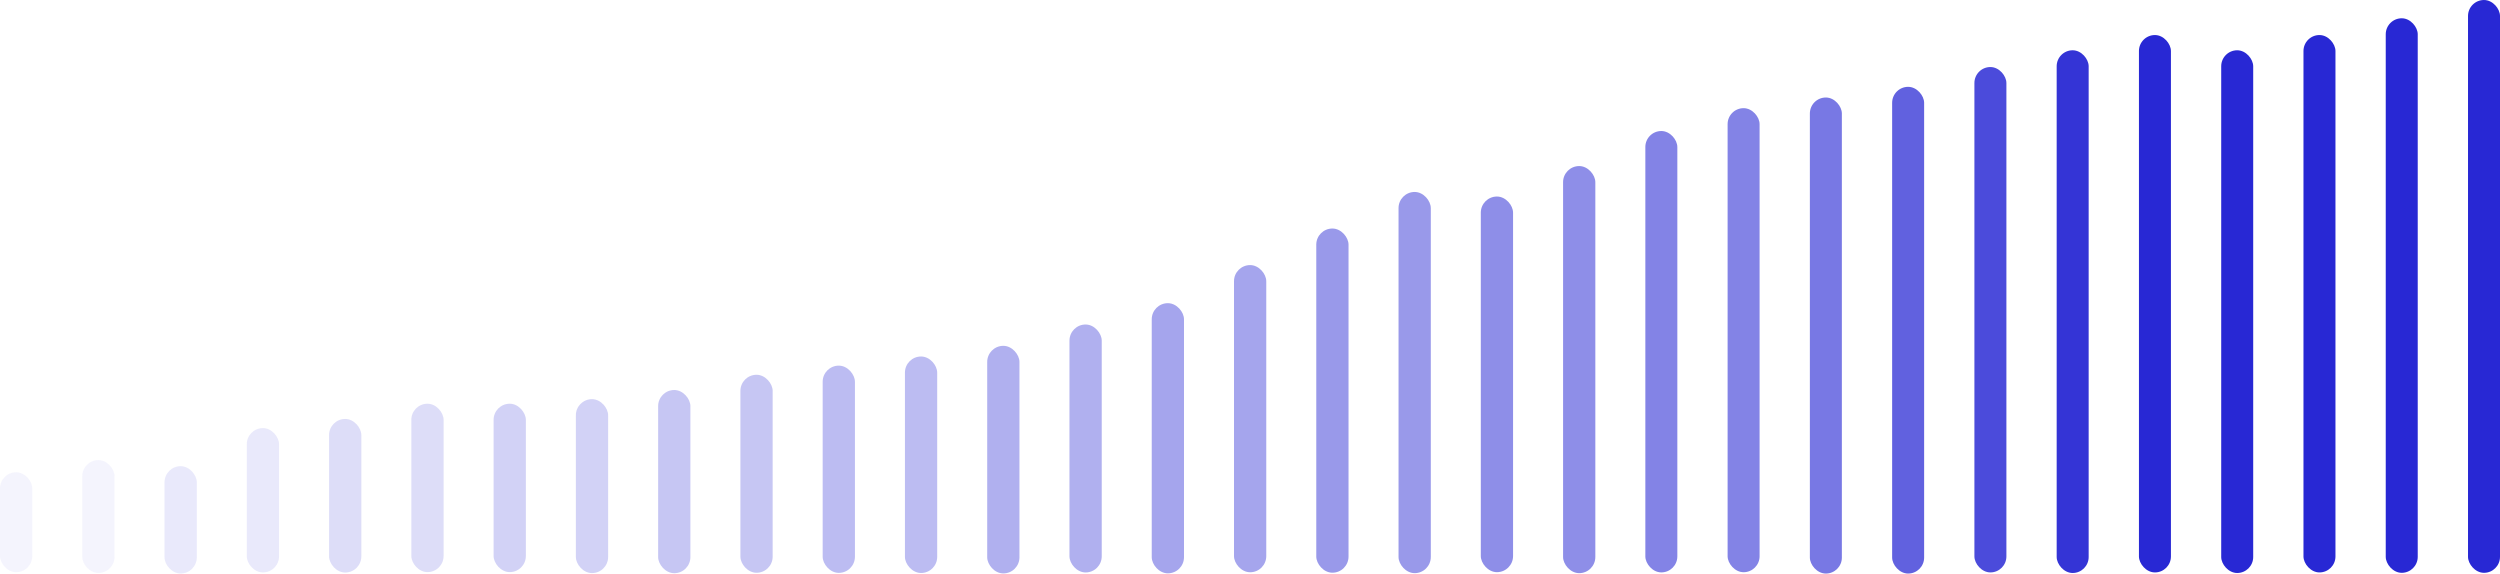
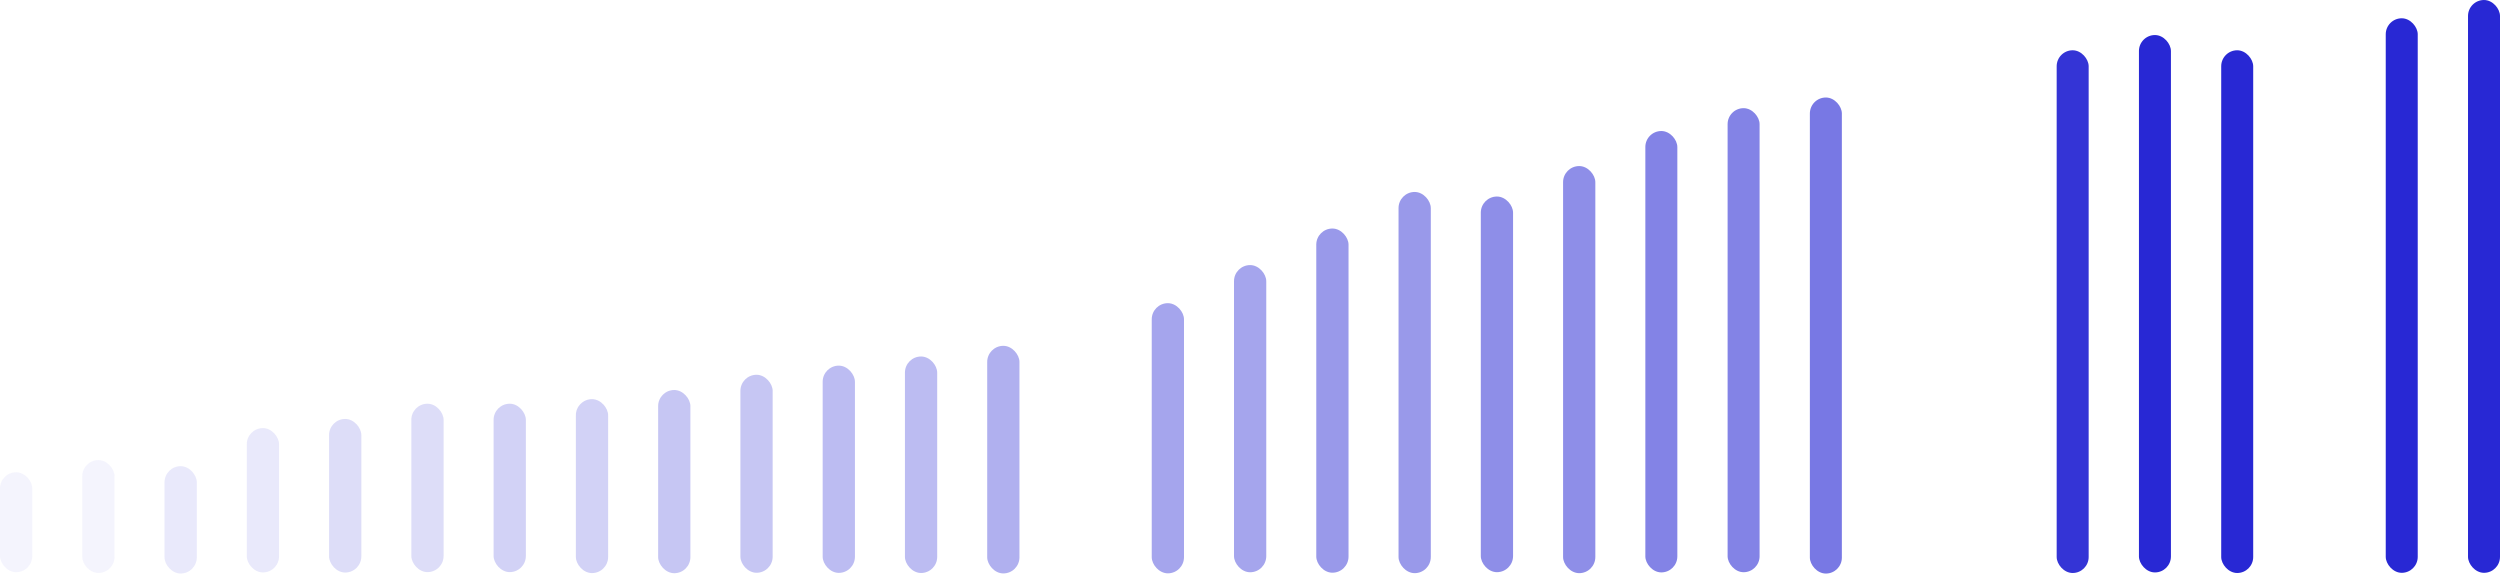
<svg xmlns="http://www.w3.org/2000/svg" width="1641" height="377" fill="none">
  <rect opacity=".05" y="309.998" width="21.177" height="65.591" rx="10.588" fill="#1E1ED2" />
  <rect opacity=".05" x="54" y="302" width="21.177" height="74.094" rx="10.588" fill="#1E1ED2" />
  <rect opacity=".1" x="108" y="306" width="21.177" height="70.45" rx="10.588" fill="#1E1ED2" />
  <rect opacity=".1" x="162" y="281" width="21.177" height="94.743" rx="10.588" fill="#1E1ED2" />
  <rect opacity=".15" x="216" y="275" width="21.177" height="100.816" rx="10.588" fill="#1E1ED2" />
  <rect opacity=".15" x="270" y="265" width="21.177" height="110.534" rx="10.588" fill="#1E1ED2" />
  <rect opacity=".2" x="324" y="265" width="21.177" height="110.534" rx="10.588" fill="#1E1ED2" />
  <rect opacity=".2" x="378" y="262" width="21.177" height="114.177" rx="10.588" fill="#1E1ED2" />
  <rect opacity=".25" x="432" y="256" width="21.177" height="120.251" rx="10.588" fill="#1E1ED2" />
  <rect opacity=".25" x="486" y="246" width="21.177" height="129.968" rx="10.588" fill="#1E1ED2" />
  <rect opacity=".3" x="540" y="240" width="21.177" height="136.041" rx="10.588" fill="#1E1ED2" />
  <rect opacity=".3" x="594" y="234" width="21.177" height="142.115" rx="10.588" fill="#1E1ED2" />
  <rect opacity=".35" x="648" y="227" width="21.177" height="149.402" rx="10.588" fill="#1E1ED2" />
-   <rect opacity=".35" x="702" y="213" width="21.177" height="162.764" rx="10.588" fill="#1E1ED2" />
  <rect opacity=".4" x="756" y="199" width="21.177" height="177.339" rx="10.588" fill="#1E1ED2" />
  <rect opacity=".4" x="810" y="174" width="21.177" height="201.633" rx="10.588" fill="#1E1ED2" />
  <rect opacity=".45" x="864" y="150" width="21.177" height="225.926" rx="10.588" fill="#1E1ED2" />
  <rect opacity=".45" x="918" y="126" width="21.177" height="250.219" rx="10.588" fill="#1E1ED2" />
  <rect opacity=".5" x="972" y="129" width="21.177" height="246.575" rx="10.588" fill="#1E1ED2" />
  <rect opacity=".5" x="1026" y="109" width="21.177" height="267.224" rx="10.588" fill="#1E1ED2" />
  <rect opacity=".55" x="1080" y="86.001" width="21" height="289.724" rx="10.5" fill="#1E1ED2" />
  <rect opacity=".55" x="1134" y="71" width="21" height="304.604" rx="10.5" fill="#1E1ED2" />
  <rect opacity=".6" x="1188" y="64.001" width="21" height="312.482" rx="10.5" fill="#1E1ED2" />
-   <rect opacity=".7" x="1242" y="57" width="21" height="319.484" rx="10.5" fill="#1E1ED2" />
-   <rect opacity=".8" x="1296" y="43.999" width="21" height="331.739" rx="10.5" fill="#1E1ED2" />
  <rect opacity=".9" x="1350" y="32.999" width="21" height="343.117" rx="10.5" fill="#1E1ED2" />
  <rect opacity=".95" x="1404" y="23" width="21" height="352.746" rx="10.5" fill="#1E1ED2" />
  <rect opacity=".95" x="1458" y="32.999" width="21" height="343.117" rx="10.5" fill="#1E1ED2" />
-   <rect opacity=".95" x="1512" y="23" width="21" height="352.746" rx="10.5" fill="#1E1ED2" />
  <rect opacity=".95" x="1566" y="12" width="21" height="364" rx="10.5" fill="#1E1ED2" />
  <rect opacity=".95" x="1620" width="21" height="376" rx="10.5" fill="#1E1ED2" />
</svg>